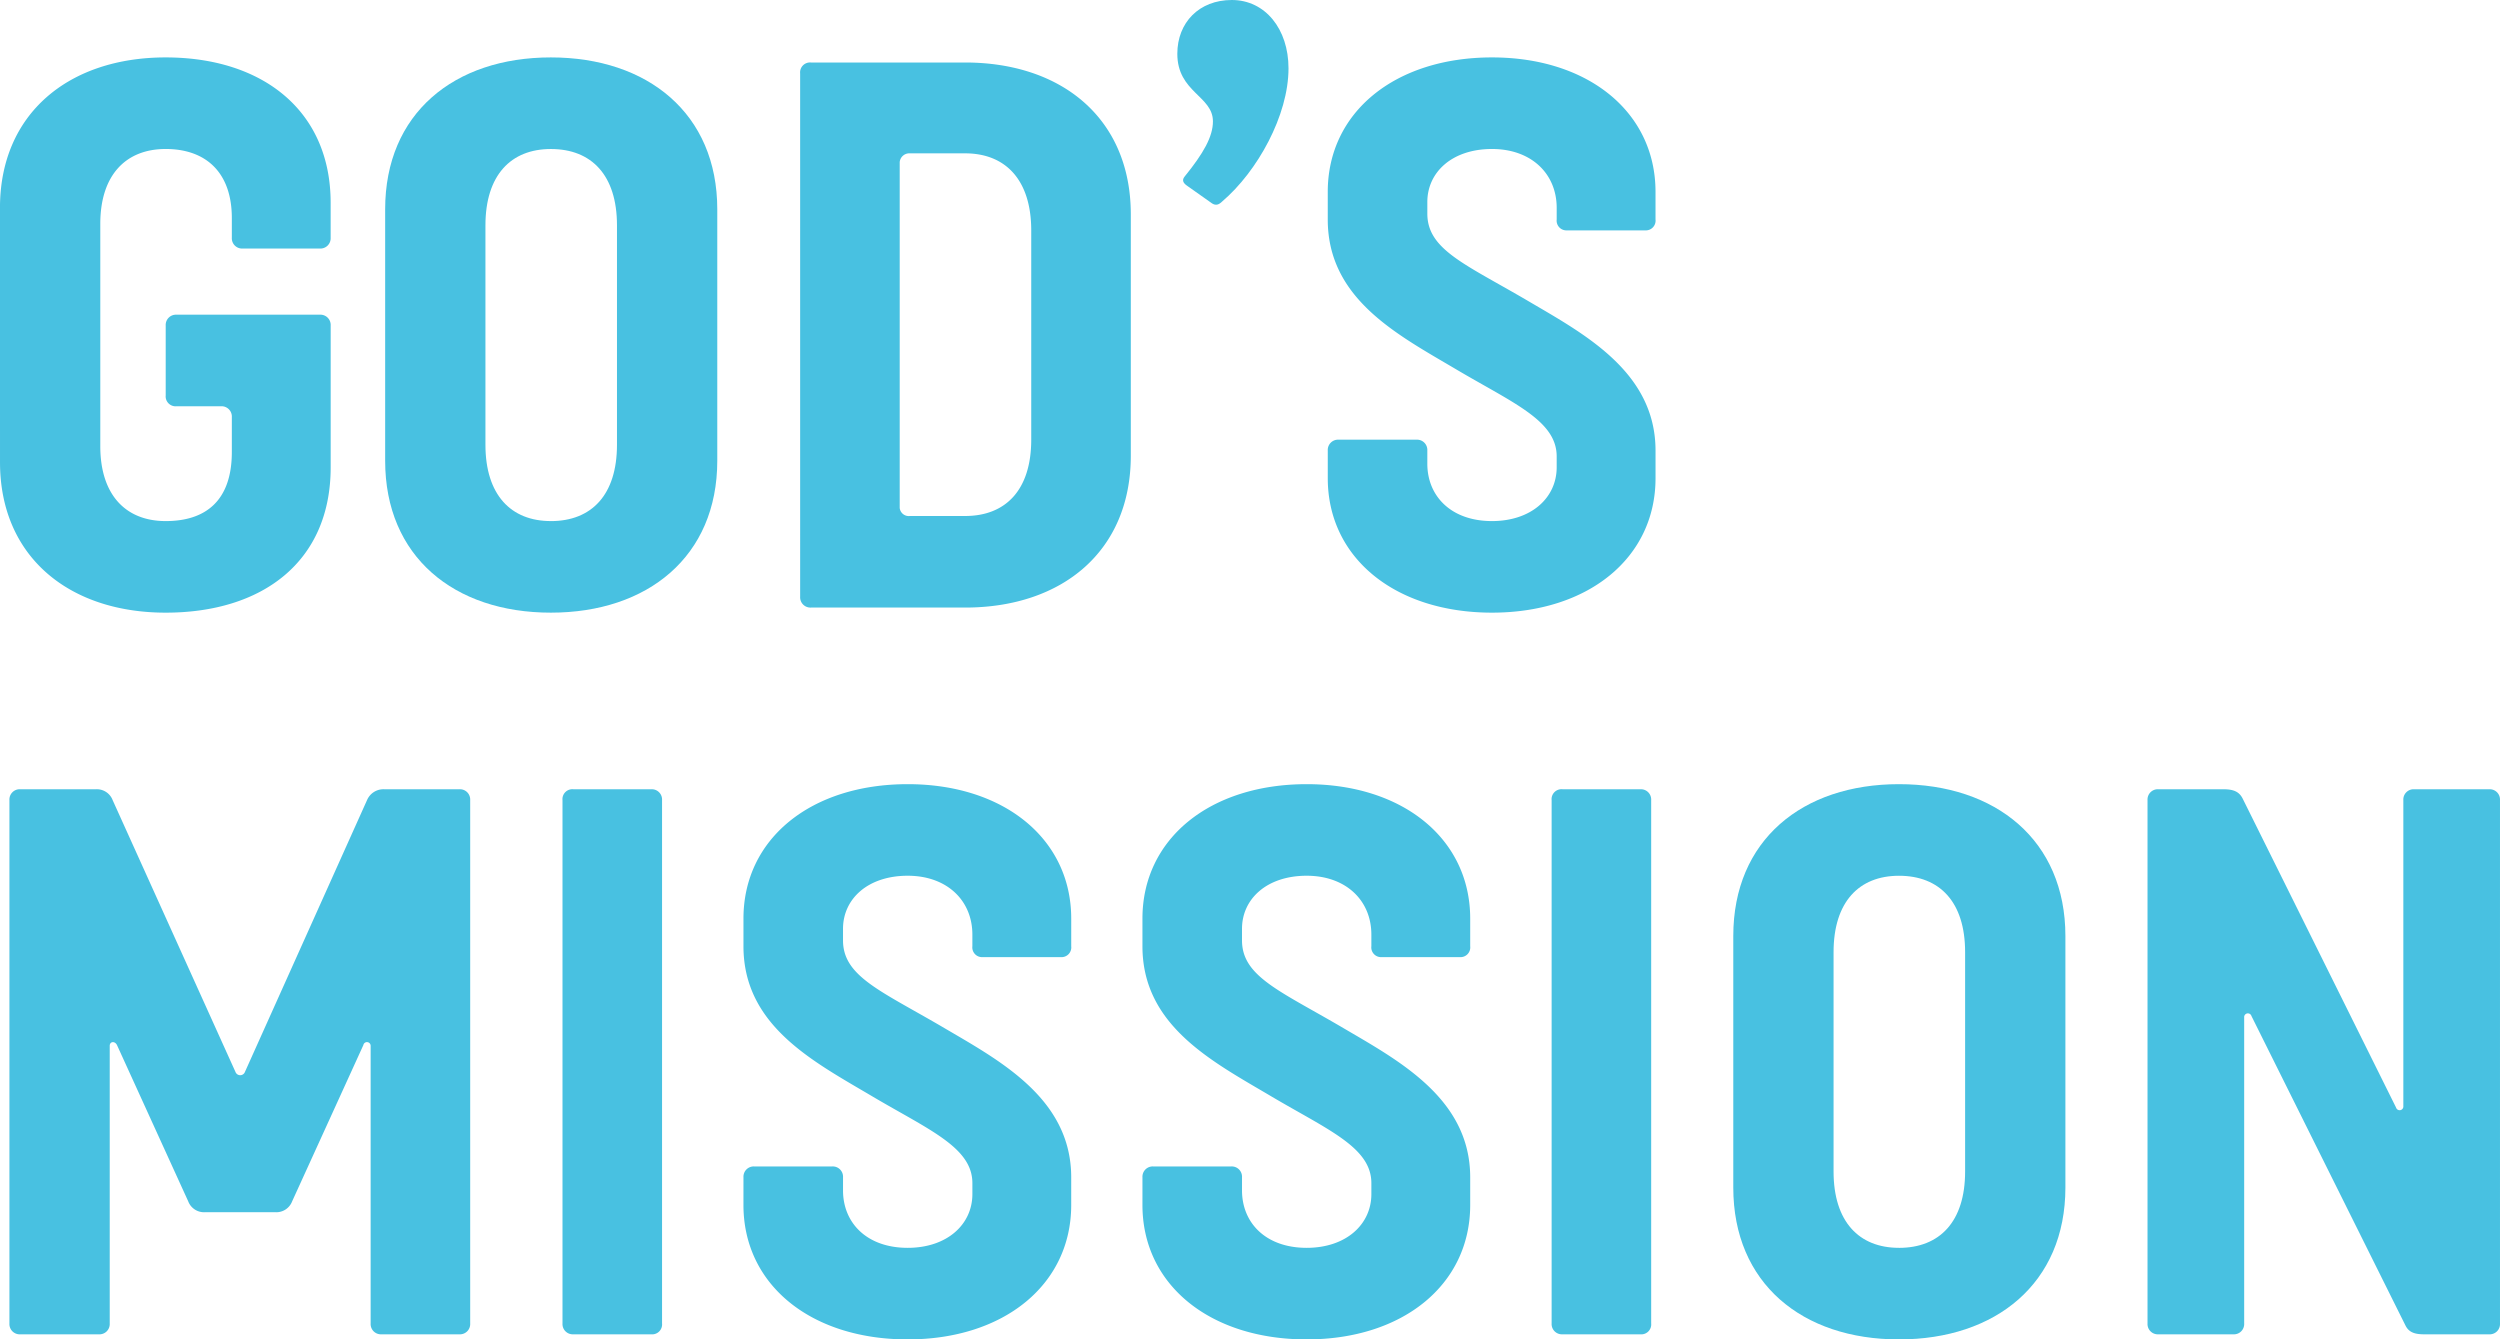
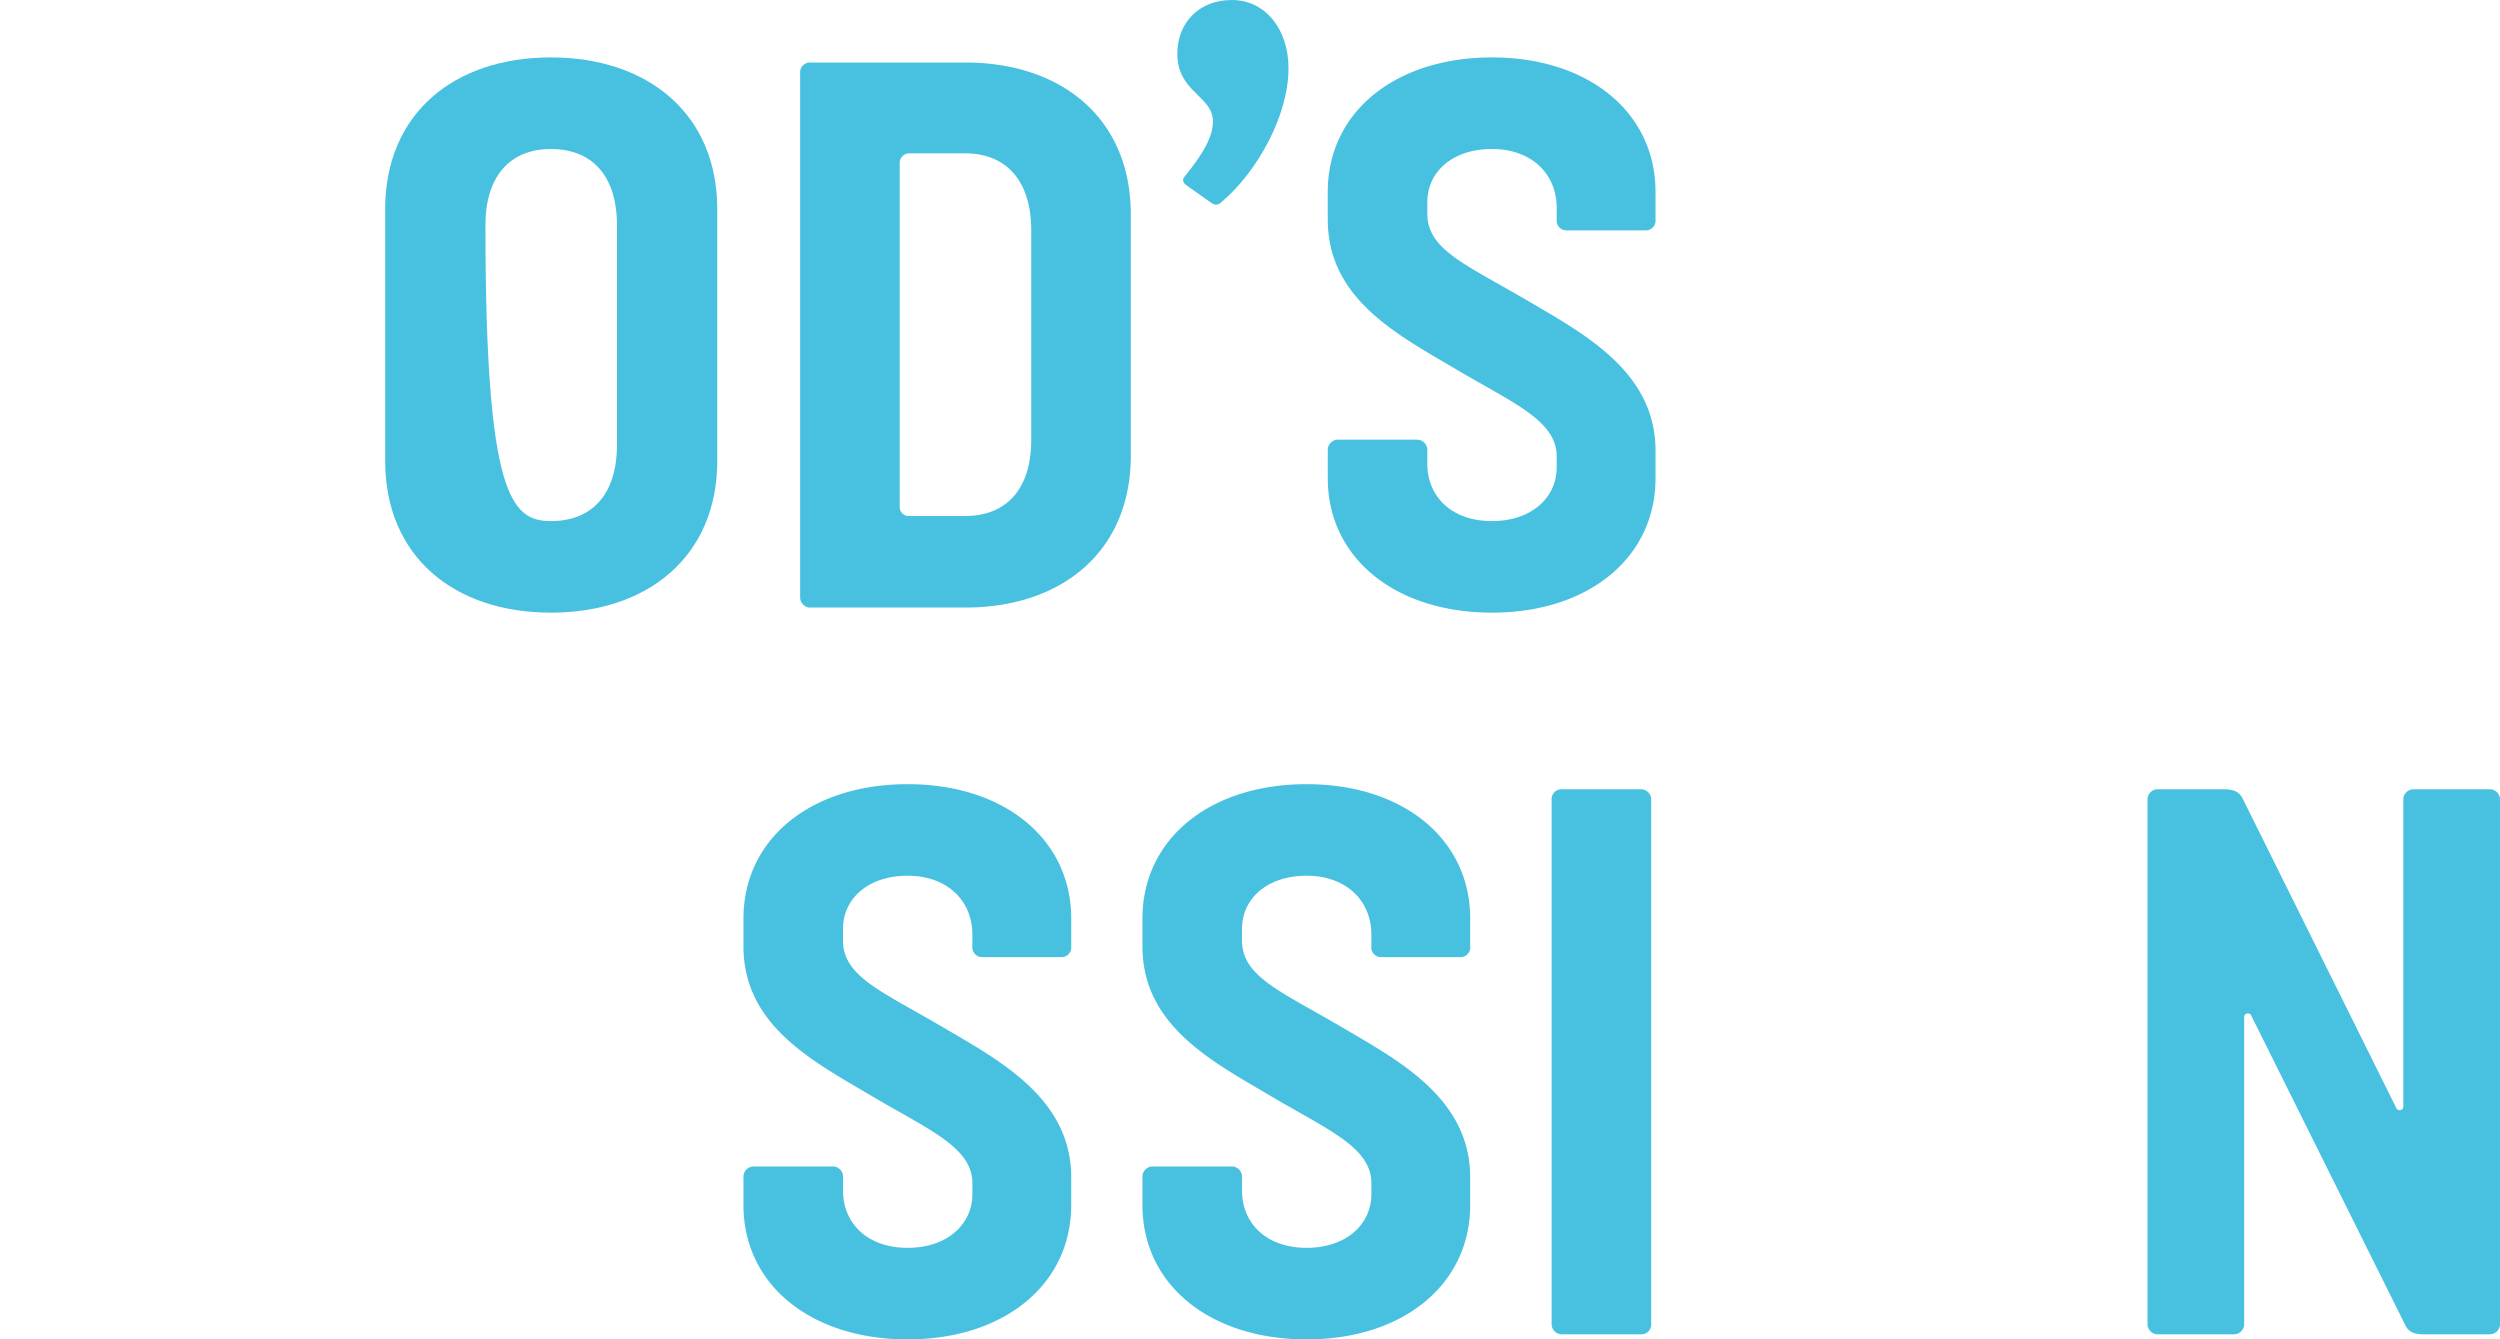
<svg xmlns="http://www.w3.org/2000/svg" width="445" height="238.414" viewBox="0 0 445 238.414">
  <g id="Group_695" data-name="Group 695" transform="translate(-655 -27834.438)">
    <g id="Group_484" data-name="Group 484" transform="translate(655 27834.438)">
-       <path id="Path_900" data-name="Path 900" d="M357.1,11513.956c0-16.817,12.289-26.778,29.494-26.778s29.365,9.443,29.365,25.872v6.209a1.833,1.833,0,0,1-1.94,1.94H400.31a1.833,1.833,0,0,1-1.94-1.94v-3.492c0-8.149-4.657-12.289-11.771-12.289s-11.643,4.657-11.643,13.324v39.584c0,8.667,4.528,13.324,11.643,13.324s11.771-3.622,11.771-12.289v-6.209a1.833,1.833,0,0,0-1.94-1.94h-7.891a1.77,1.77,0,0,1-1.94-1.941v-12.418a1.833,1.833,0,0,1,1.94-1.94h25.485a1.833,1.833,0,0,1,1.94,1.94v25.226c0,16.817-12.159,25.872-29.365,25.872s-29.494-9.961-29.494-26.777Z" transform="translate(-357.104 -11476.958)" fill="#48c1e1" />
-       <path id="Path_901" data-name="Path 901" d="M463.1,11514.214c0-17.075,12.289-27.036,29.494-27.036s29.624,9.961,29.624,27.036v44.76c0,17.075-12.418,27.036-29.624,27.036s-29.494-9.961-29.494-27.036Zm29.494,55.5c7.244,0,11.771-4.657,11.771-13.583v-39.066c0-8.926-4.528-13.583-11.771-13.583-7.115,0-11.643,4.657-11.643,13.583v39.066C480.955,11565.053,485.483,11569.71,492.6,11569.71Z" transform="translate(-394.542 -11476.958)" fill="#48c1e1" />
+       <path id="Path_901" data-name="Path 901" d="M463.1,11514.214c0-17.075,12.289-27.036,29.494-27.036s29.624,9.961,29.624,27.036v44.76c0,17.075-12.418,27.036-29.624,27.036s-29.494-9.961-29.494-27.036Zm29.494,55.5c7.244,0,11.771-4.657,11.771-13.583v-39.066c0-8.926-4.528-13.583-11.771-13.583-7.115,0-11.643,4.657-11.643,13.583C480.955,11565.053,485.483,11569.71,492.6,11569.71Z" transform="translate(-394.542 -11476.958)" fill="#48c1e1" />
      <path id="Path_902" data-name="Path 902" d="M577.3,11490.518a1.77,1.77,0,0,1,1.94-1.94h27.424c17.205,0,29.495,9.961,29.495,27.037v42.947c0,17.076-12.29,27.037-29.495,27.037H579.242a1.833,1.833,0,0,1-1.94-1.94Zm19.533,78.781h9.832c7.244,0,11.771-4.657,11.771-13.583v-37.256c0-8.926-4.527-13.712-11.771-13.712h-9.832a1.723,1.723,0,0,0-1.811,1.552v61.576A1.627,1.627,0,0,0,596.835,11569.3Z" transform="translate(-434.875 -11477.452)" fill="#48c1e1" />
      <path id="Path_903" data-name="Path 903" d="M682.909,11504.494c-.776-.518-1.034-1.035-.517-1.682,3.363-4.139,5.044-7.114,5.044-9.831,0-4.528-6.338-5.175-6.338-12.03,0-5.562,3.881-9.573,9.7-9.573,5.951,0,10.09,5.175,10.09,12.16,0,8.409-5.562,18.369-11.771,23.673-.647.646-1.165.775-1.812.389Z" transform="translate(-471.534 -11471.378)" fill="#48c1e1" />
      <path id="Path_904" data-name="Path 904" d="M722.5,11557.162a1.833,1.833,0,0,1,1.94-1.94H738.28a1.833,1.833,0,0,1,1.94,1.94v2.328c0,5.821,4.27,10.22,11.513,10.22,6.986,0,11.513-4.139,11.513-9.572v-1.94c0-6.339-7.632-9.443-17.722-15.395-10.479-6.209-23.027-12.548-23.027-26.777v-4.916c0-14.229,12.031-23.932,29.235-23.932,17.076,0,29.106,9.7,29.106,23.932v4.916a1.736,1.736,0,0,1-1.811,1.94H765.058a1.736,1.736,0,0,1-1.811-1.94v-2.069c0-6.081-4.528-10.479-11.513-10.479-7.115,0-11.513,4.14-11.513,9.443v2.069c0,6.339,6.6,8.926,17.464,15.265,10.09,5.951,23.155,12.678,23.155,26.907v4.916c0,14.229-12.03,23.932-29.106,23.932-17.2,0-29.235-9.7-29.235-23.932Z" transform="translate(-486.156 -11476.958)" fill="#48c1e1" />
    </g>
    <g id="Group_485" data-name="Group 485" transform="translate(656.681 27974.02)">
-       <path id="Path_905" data-name="Path 905" d="M359.7,11783.658v-93.141a1.833,1.833,0,0,1,1.94-1.94H375.1a3.014,3.014,0,0,1,2.975,1.94l21.862,48.381a.9.9,0,0,0,1.682,0l21.733-48.381a3.19,3.19,0,0,1,3.1-1.94h13.324a1.833,1.833,0,0,1,1.94,1.94v93.141a1.833,1.833,0,0,1-1.94,1.94H425.936a1.833,1.833,0,0,1-1.94-1.94v-49.416a.653.653,0,0,0-1.294-.129l-12.678,27.813a3.013,3.013,0,0,1-2.975,1.939H394.5a3.014,3.014,0,0,1-2.976-1.939l-12.677-27.812c-.388-.777-1.294-.647-1.294.129v49.416a1.833,1.833,0,0,1-1.94,1.94H361.643A1.833,1.833,0,0,1,359.7,11783.658Z" transform="translate(-359.703 -11687.672)" fill="#48c1e1" />
-       <path id="Path_906" data-name="Path 906" d="M511.9,11783.658v-93.141a1.77,1.77,0,0,1,1.94-1.94h13.842a1.833,1.833,0,0,1,1.94,1.94v93.141a1.77,1.77,0,0,1-1.94,1.94H513.84A1.834,1.834,0,0,1,511.9,11783.658Z" transform="translate(-413.457 -11687.672)" fill="#48c1e1" />
      <path id="Path_907" data-name="Path 907" d="M561.7,11757.162a1.833,1.833,0,0,1,1.94-1.939h13.842a1.833,1.833,0,0,1,1.94,1.939v2.328c0,5.822,4.269,10.221,11.513,10.221,6.986,0,11.513-4.141,11.513-9.573v-1.94c0-6.339-7.632-9.443-17.722-15.395-10.478-6.209-23.027-12.548-23.027-26.777v-4.916c0-14.229,12.031-23.932,29.235-23.932,17.076,0,29.107,9.7,29.107,23.932v4.916a1.736,1.736,0,0,1-1.811,1.94H604.257a1.736,1.736,0,0,1-1.811-1.94v-2.069c0-6.081-4.528-10.479-11.513-10.479-7.115,0-11.513,4.14-11.513,9.442v2.07c0,6.339,6.6,8.926,17.464,15.265,10.09,5.951,23.155,12.678,23.155,26.907v4.916c0,14.23-12.031,23.932-29.107,23.932-17.2,0-29.235-9.7-29.235-23.932Z" transform="translate(-431.044 -11687.178)" fill="#48c1e1" />
      <path id="Path_908" data-name="Path 908" d="M671.5,11757.162a1.833,1.833,0,0,1,1.94-1.939h13.841a1.833,1.833,0,0,1,1.94,1.939v2.328c0,5.822,4.27,10.221,11.513,10.221,6.986,0,11.513-4.141,11.513-9.573v-1.94c0-6.339-7.632-9.443-17.722-15.395-10.479-6.209-23.027-12.548-23.027-26.777v-4.916c0-14.229,12.031-23.932,29.235-23.932,17.076,0,29.106,9.7,29.106,23.932v4.916a1.735,1.735,0,0,1-1.81,1.94H714.057a1.736,1.736,0,0,1-1.811-1.94v-2.069c0-6.081-4.528-10.479-11.513-10.479-7.115,0-11.513,4.14-11.513,9.442v2.07c0,6.339,6.6,8.926,17.464,15.265,10.09,5.951,23.155,12.678,23.155,26.907v4.916c0,14.23-12.03,23.932-29.106,23.932-17.2,0-29.235-9.7-29.235-23.932Z" transform="translate(-469.824 -11687.178)" fill="#48c1e1" />
      <path id="Path_909" data-name="Path 909" d="M784.1,11783.658v-93.141a1.77,1.77,0,0,1,1.94-1.94h13.841a1.833,1.833,0,0,1,1.94,1.94v93.141a1.77,1.77,0,0,1-1.94,1.94H786.036A1.833,1.833,0,0,1,784.1,11783.658Z" transform="translate(-509.592 -11687.672)" fill="#48c1e1" />
-       <path id="Path_910" data-name="Path 910" d="M834.094,11714.215c0-17.076,12.289-27.037,29.494-27.037s29.624,9.961,29.624,27.037v44.758c0,17.076-12.418,27.037-29.624,27.037s-29.494-9.961-29.494-27.037Zm29.494,55.5c7.244,0,11.772-4.658,11.772-13.584v-39.066c0-8.926-4.528-13.583-11.772-13.583-7.115,0-11.643,4.657-11.643,13.583v39.066C851.945,11765.053,856.473,11769.711,863.588,11769.711Z" transform="translate(-527.251 -11687.178)" fill="#48c1e1" />
      <path id="Path_911" data-name="Path 911" d="M948.091,11783.658v-93.141a1.833,1.833,0,0,1,1.94-1.94h11.513c1.81,0,2.846.389,3.493,1.683l27.295,54.978a.663.663,0,0,0,1.294-.259v-54.461a1.833,1.833,0,0,1,1.94-1.94h13.324a1.833,1.833,0,0,1,1.94,1.94v93.141a1.833,1.833,0,0,1-1.94,1.94H997.378c-1.552,0-2.717-.259-3.363-1.553l-27.425-55.107a.663.663,0,0,0-1.294.259v54.461a1.833,1.833,0,0,1-1.94,1.94H950.031A1.833,1.833,0,0,1,948.091,11783.658Z" transform="translate(-567.513 -11687.672)" fill="#48c1e1" />
    </g>
  </g>
</svg>